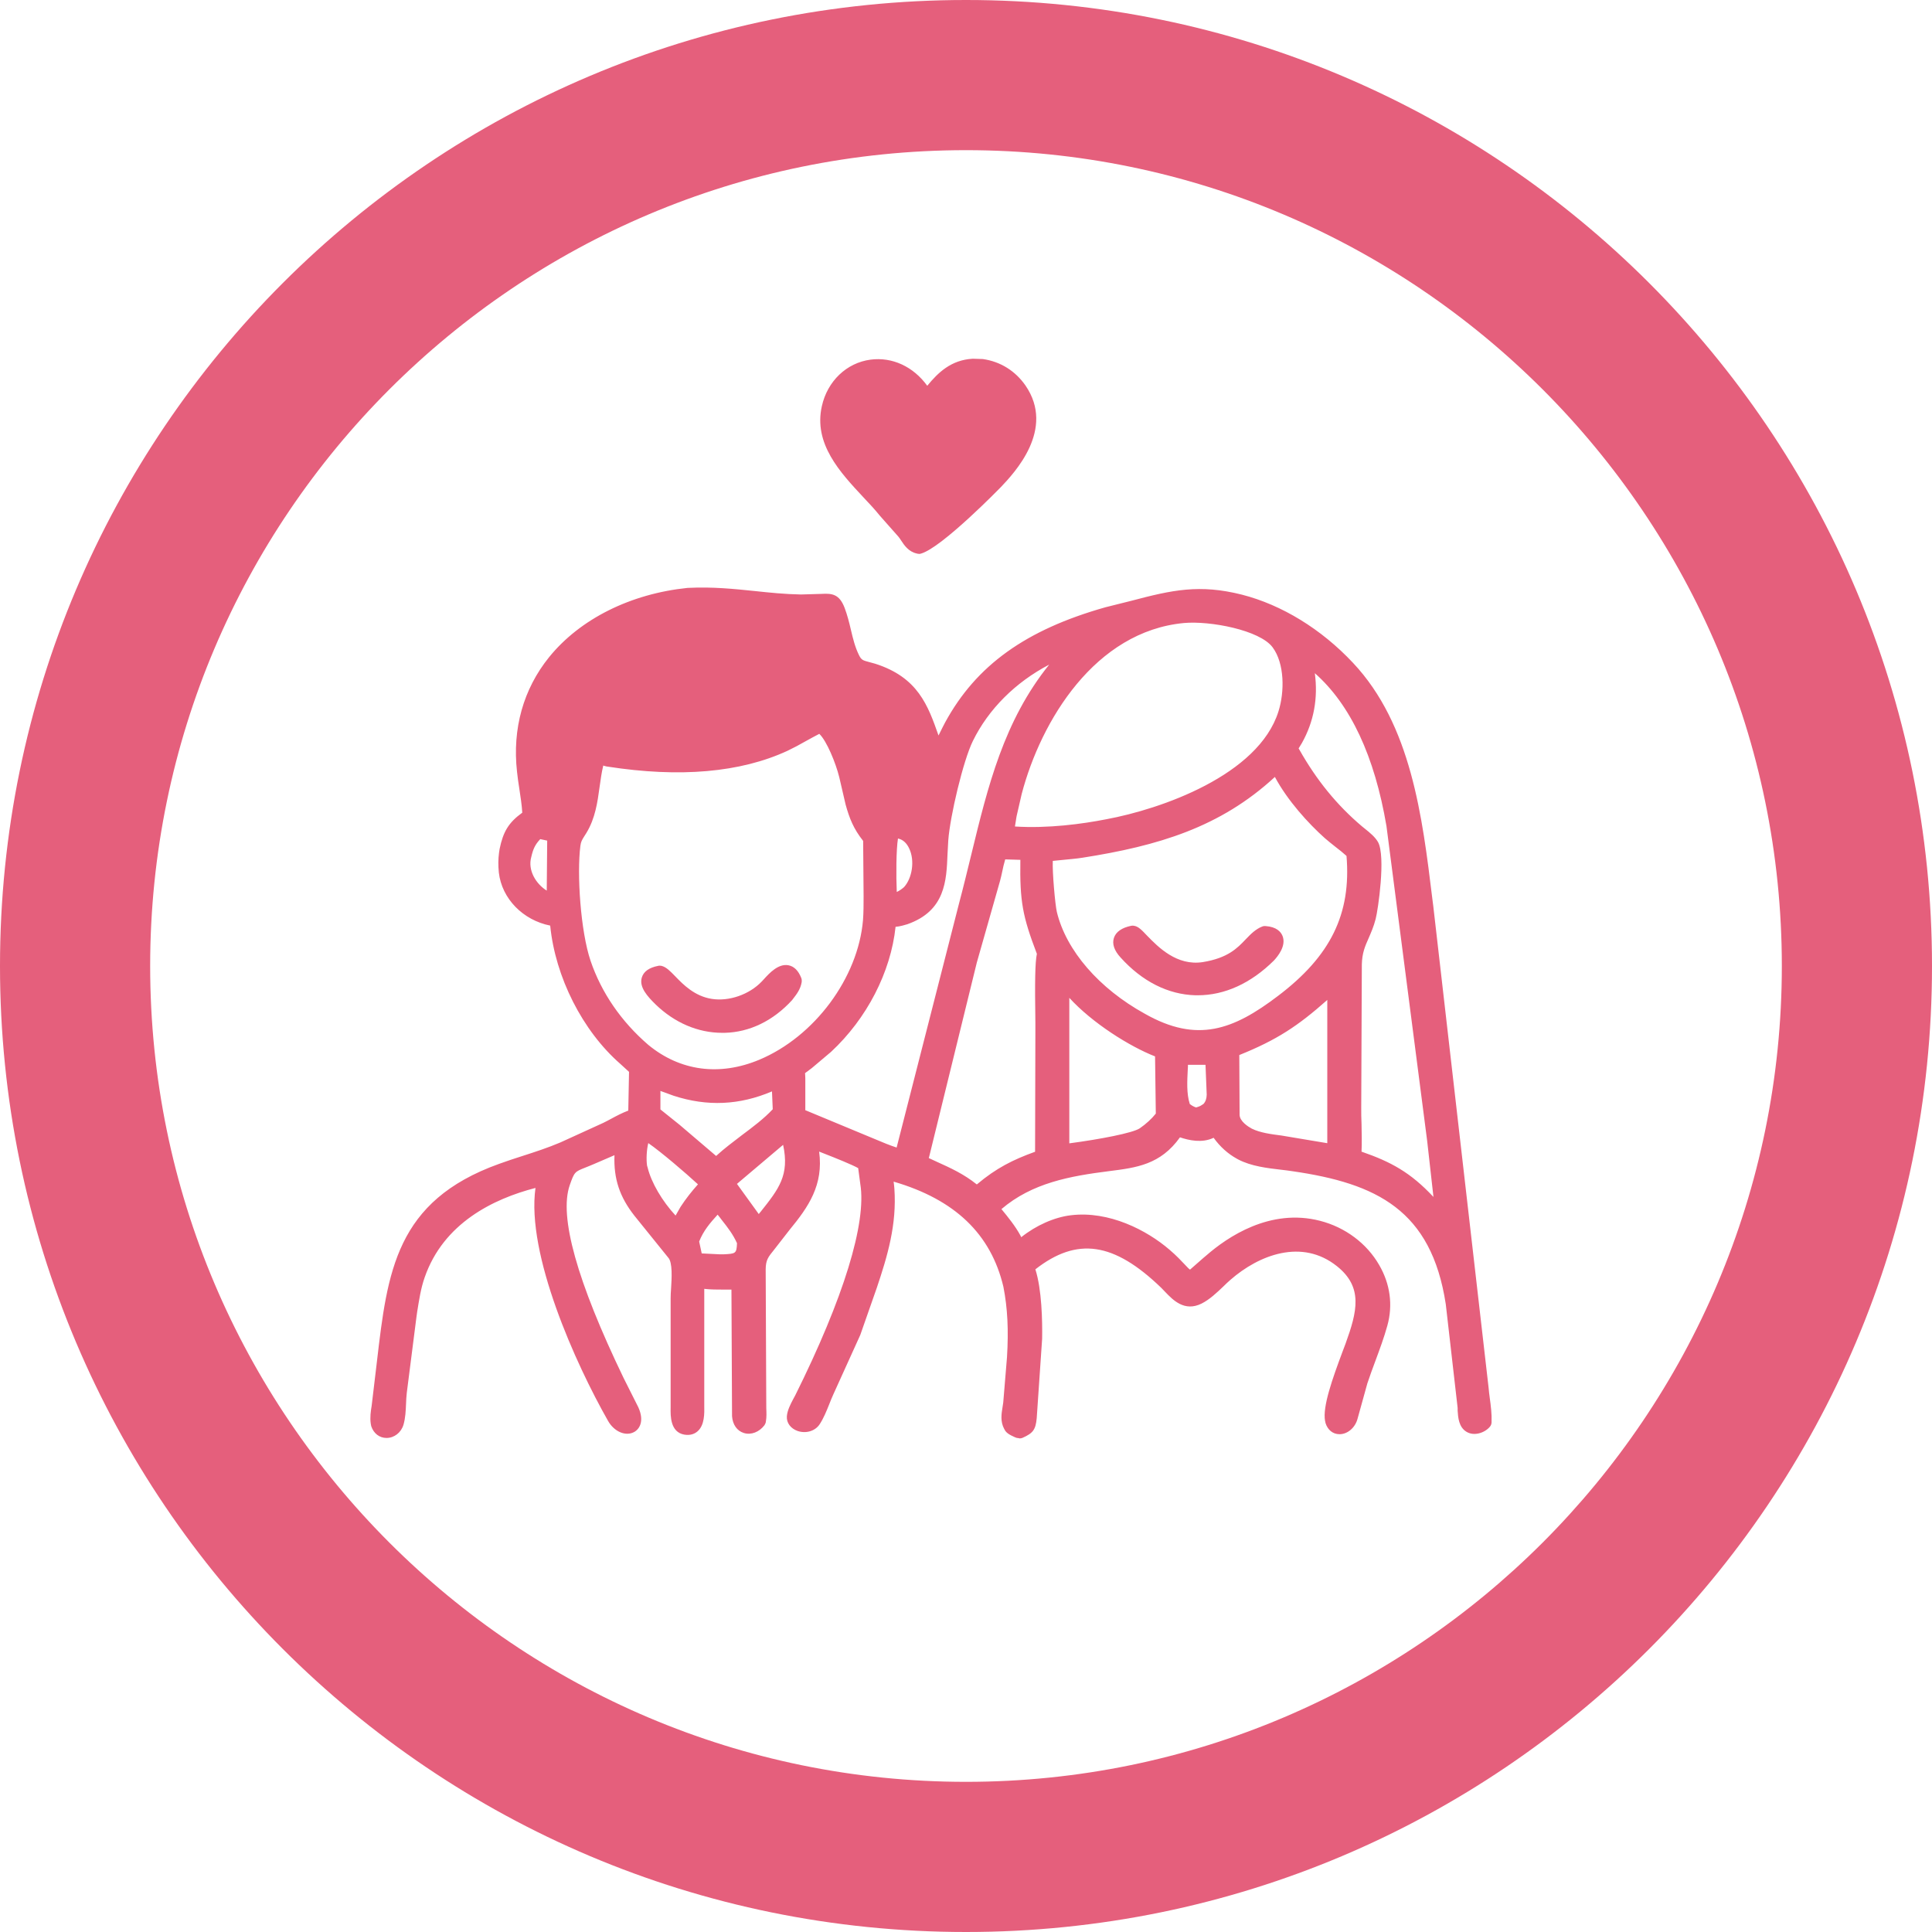
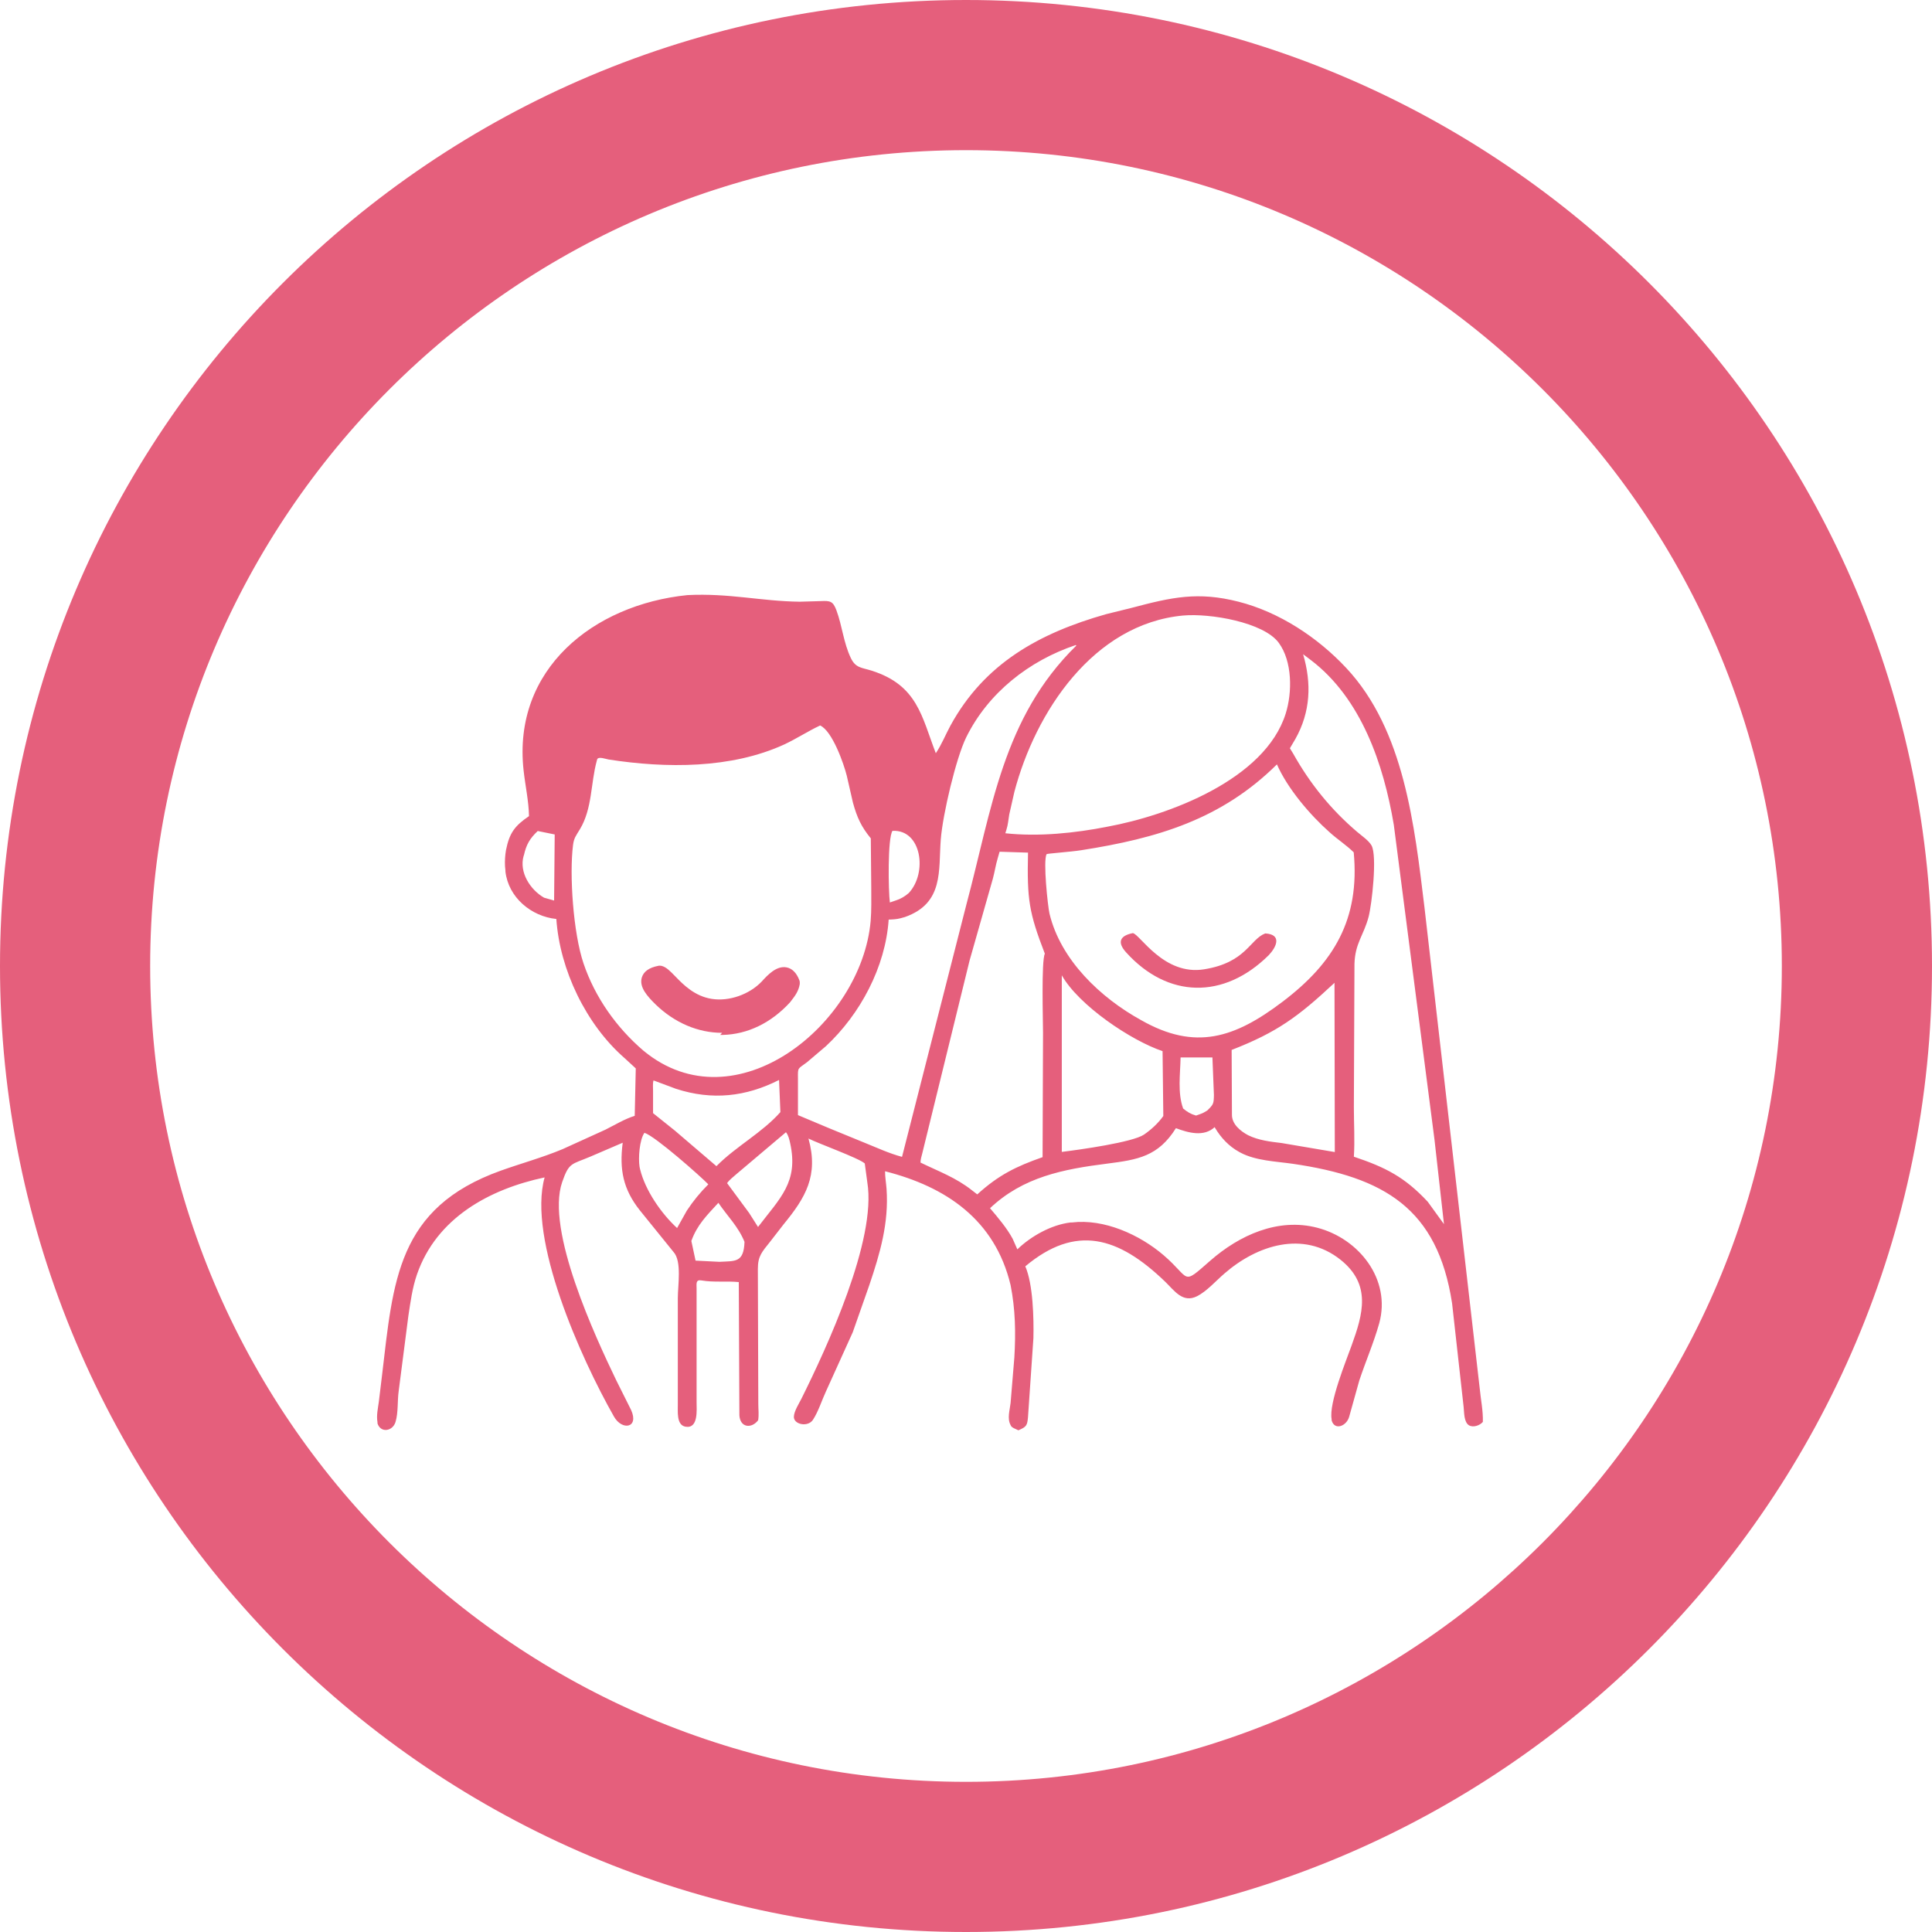
<svg xmlns="http://www.w3.org/2000/svg" viewBox="0 0 128.66 128.66" id="VECTORISé">
  <g data-sanitized-data-name="OBJECTS - copie" data-name="OBJECTS - copie" id="OBJECTS_-_copie">
    <path style="fill: #e55f7c; stroke-width: 0px;" d="M64.33,10c29.96,0,54.33,24.37,54.33,54.33s-24.37,54.33-54.33,54.33S10,94.29,10,64.33,34.37,10,64.33,10M64.33,0C28.8,0,0,28.8,0,64.33s28.8,64.33,64.33,64.33,64.33-28.8,64.33-64.33S99.86,0,64.33,0h0Z" />
  </g>
  <g data-sanitized-data-name="katman 1 - copie" data-name="katman 1 - copie" id="katman_1_-_copie">
    <g>
      <g>
        <g>
-           <path style="fill: #e55f7c; stroke-width: 0px;" d="M64.79,24.38l.63.02c1,.15,1.87.71,2.45,1.55,1.55,2.24-.02,4.49-1.59,6.14-.76.8-4.03,4-5.1,4.29l-.07-.02c-.43-.09-.65-.62-.9-.93l-1.24-1.41c-1.56-1.93-4.39-4.02-3.76-6.86.71-3.21,4.78-3.85,6.49-.6.82-1.08,1.61-2.09,3.09-2.17h0ZM58.3,25.23" />
-           <path style="fill: #e55f7c; stroke-width: 0px;" d="M61.18,36.88s-.09,0-.13-.02c-.55-.12-.84-.56-1.05-.88-.06-.09-.11-.17-.17-.24l-1.23-1.39c-.33-.41-.71-.82-1.1-1.23-1.56-1.67-3.33-3.57-2.77-6.07.37-1.67,1.65-2.89,3.24-3.1,1.45-.19,2.85.46,3.78,1.74.72-.88,1.59-1.72,3.02-1.8.02,0,.03,0,.05,0l.63.02c1.19.17,2.17.8,2.84,1.76,2.01,2.92-.74,5.82-1.64,6.77-.04.04-3.94,4.05-5.33,4.43-.04.01-.09.02-.13.02ZM58.46,24.91c-.12,0-.24,0-.37.02-1.2.16-2.12,1.05-2.4,2.33-.44,1.99,1.07,3.61,2.53,5.17.4.43.8.85,1.13,1.27l1.23,1.39c.09.11.16.22.24.34.1.15.24.36.34.42.93-.41,3.57-2.87,4.75-4.11,2.14-2.25,2.61-3.95,1.54-5.51-.51-.73-1.25-1.21-2.11-1.34l-.55-.02c-1.26.08-1.96,1-2.7,1.98-.1.14-.27.21-.44.2-.17-.01-.32-.11-.4-.26-.62-1.18-1.67-1.88-2.79-1.88Z" />
-         </g>
+           </g>
        <g>
          <path style="fill: #e55f7c; stroke-width: 0px;" d="M45.78,39.63c2.79-.14,4.9.41,7.48.44l1.39-.04c.64-.03.82,0,1.05.61.39,1.05.47,2.15.96,3.18.32.67.71.63,1.38.84,3.07.97,3.34,3.07,4.28,5.5.39-.58.64-1.22.97-1.83,2.27-4.16,5.93-6.17,10.37-7.43l1.7-.42c2.68-.71,4.41-1.1,7.12-.41,2.71.69,5.26,2.37,7.16,4.4,3.89,4.14,4.56,10.55,5.22,15.94l3.68,32.04c.07.75.23,1.48.21,2.24-.2.24-.64.39-.92.23-.35-.21-.32-.87-.36-1.22l-.77-6.91c-.97-6.32-4.52-8.4-10.62-9.29-1.12-.16-2.45-.2-3.47-.74l-.09-.05c-.68-.37-1.22-.95-1.61-1.61l-.02-.04c-.72.67-1.75.38-2.58.07-1.18,1.88-2.53,2.1-4.57,2.36-2.94.37-5.61.89-7.81,2.97.52.61,1.13,1.33,1.51,2.04l.31.7c.91-.88,2.27-1.64,3.54-1.79h.09c2.15-.26,4.51.81,6.11,2.18,1.84,1.58,1.17,2.06,3.1.37,1.94-1.7,4.51-2.88,7.13-2.2,2.78.72,4.93,3.44,4.13,6.36-.36,1.29-.91,2.55-1.33,3.82l-.67,2.4c-.17.63-.97.95-1.17.25v-.08c-.2-1.05.97-3.9,1.33-4.91.76-2.1,1.33-4.06-.74-5.71-2.48-1.97-5.56-.97-7.73.92-.56.48-1.17,1.18-1.82,1.51-.96.48-1.51-.37-2.12-.96-3.13-3.02-5.96-3.84-9.32-1.03.52,1.2.57,3.48.54,4.78l-.36,5.26c-.05.56-.1.65-.64.88l-.13-.06c-.11-.05-.27-.11-.35-.21l-.04-.08c-.24-.44-.05-1,0-1.47l.25-3.02c.1-1.66.07-3.21-.25-4.83-1.04-4.35-4.3-6.55-8.36-7.58,0,.38.07.78.1,1.17.16,2.27-.43,4.29-1.15,6.42l-1.1,3.13-1.78,3.93c-.28.6-.51,1.35-.87,1.9-.34.52-1.31.31-1.27-.22.02-.37.34-.86.5-1.18,1.68-3.38,5.02-10.57,4.39-14.41l-.17-1.26c-.38-.35-3.1-1.33-3.75-1.66.69,2.47-.2,3.94-1.66,5.72l-.9,1.16c-.53.67-.81.94-.81,1.8l.03,9c0,.38.05.7-.01,1.08-.43.57-1.2.51-1.25-.33l-.04-8.87c-.81-.08-1.69.03-2.48-.11-.4-.07-.33.22-.33.54v7.56c0,.52.13,1.79-.74,1.64-.62-.11-.5-1.04-.51-1.51v-7.07c0-.81.28-2.45-.29-3.06l-2.24-2.77c-1.11-1.4-1.37-2.71-1.14-4.5l-2.14.92c-1.27.54-1.43.37-1.89,1.7-1.11,3.2,2.22,10.33,3.6,13.2l.99,1.98c.54,1.2-.6,1.39-1.14.44-2.24-3.94-5.76-11.84-4.62-15.93-3.68.78-7.2,2.7-8.5,6.46-.31.9-.43,1.82-.57,2.74l-.65,5.04c-.09.65-.02,1.43-.21,2.05-.19.62-.99.75-1.2.09v-.08c-.08-.45.03-.91.09-1.36l.21-1.74c.75-6.3.99-11.17,7.91-13.65,1.37-.49,2.77-.87,4.11-1.43l2.86-1.3c.62-.31,1.29-.72,1.95-.92l.07-3.16-.74-.68c-2.58-2.25-4.32-5.9-4.55-9.27-1.67-.17-3.19-1.43-3.39-3.16v-.07c-.05-.36-.04-.74,0-1.1l.04-.27c.23-1.14.59-1.61,1.53-2.25-.02-1.01-.25-2.04-.36-3.04-.75-6.75,4.66-11.05,10.92-11.68h0ZM54.6,48.32c-.81.38-1.55.87-2.36,1.25-3.54,1.63-7.89,1.6-11.7,1.01-.2-.03-.67-.22-.77-.02l-.03.11c-.41,1.5-.29,3.17-1.12,4.55-.25.42-.4.57-.46,1.06-.25,1.95.01,5.85.7,7.88.76,2.25,2.19,4.27,3.99,5.81,6.12,5.06,14.53-1.77,15.13-8.64.06-.72.04-1.47.04-2.19l-.03-3.31c-.64-.78-.92-1.4-1.19-2.38l-.41-1.79c-.19-.77-.96-2.99-1.78-3.35h0ZM85.04,50.9c-3.7,3.67-7.98,4.93-13.04,5.72-.69.11-2.27.22-2.3.26-.25.41.08,3.49.19,3.96.74,3.09,3.4,5.61,6.11,7.1,3.59,2.04,6.21,1.2,9.41-1.23,3.41-2.58,5.16-5.49,4.74-9.95-.5-.49-1.08-.86-1.6-1.33-1.32-1.17-2.81-2.92-3.52-4.54h0ZM78.79,40.99c-5.98.56-9.84,6.42-11.24,11.75l-.34,1.5c-.06.34-.08.69-.19,1.02l-.07.23c2.21.24,4.65-.01,6.81-.44,4.02-.74,10.48-3.12,11.86-7.53.45-1.43.44-3.48-.46-4.71-1.01-1.38-4.6-1.98-6.36-1.82h0ZM71.63,42.96c-3.1,1.04-5.83,3.18-7.29,6.15-.67,1.37-1.56,5.11-1.69,6.8-.16,2.05.22,4.24-2.39,5.16l-.29.08c-.26.07-.52.08-.79.09-.21,3.15-1.89,6.3-4.18,8.43l-1.26,1.07c-.62.47-.61.31-.6,1.08v2.44s2.07.87,2.07.87l2.39.98c.82.33,1.61.7,2.47.93l4.28-16.78c1.71-6.39,2.42-12.46,7.33-17.27l-.05-.04ZM86.78,43.57c.57,1.94.5,3.84-.52,5.65l-.36.61.22.36c1.12,2,2.52,3.73,4.26,5.21.29.25.77.57.96.91.38.7.02,3.91-.2,4.75-.33,1.24-.9,1.75-.94,3.13l-.04,9.55c0,1.08.07,2.21,0,3.29,2.12.71,3.39,1.36,4.92,3l1.08,1.49-.63-5.62-2.71-20.97c-.68-4.03-2.16-8.41-5.52-10.97l-.53-.4ZM66.57,56.71l-.13.45c-.13.43-.2.91-.32,1.35l-1.55,5.45-3.15,12.84c-.05.2-.12.41-.12.62,1.21.59,2.36,1,3.43,1.85l.35.27c1.42-1.29,2.58-1.86,4.35-2.48l.03-8.29c0-.74-.12-4.79.12-5.26-1.06-2.75-1.19-3.61-1.12-6.73l-1.89-.06ZM88.87,65.45c-2.42,2.26-3.82,3.29-6.85,4.47l.02,4.31c-.01.63.57,1.1,1.08,1.37.69.34,1.48.43,2.23.52l3.54.6-.02-11.27ZM70.71,64.95v11.76c1.22-.15,4.71-.64,5.47-1.15.48-.33.95-.76,1.29-1.24l-.05-4.32c-2.11-.71-5.58-3.05-6.71-5.05h0ZM51.88,71.92c-2.21,1.12-4.45,1.37-6.86.59l-1.5-.56c-.06.21-.03.48-.03.71v1.47s1.45,1.16,1.45,1.16l2.77,2.37c1.3-1.32,3.04-2.22,4.26-3.6l-.09-2.14ZM42.92,75.43c-.34.48-.42,1.69-.33,2.27l.04.18c.34,1.38,1.39,2.92,2.46,3.9l.65-1.16c.43-.65.88-1.2,1.43-1.75-.5-.52-3.54-3.21-4.25-3.43h0ZM52.34,75.4l-3.3,2.79c-.21.19-.46.37-.62.6l1.47,1.99.59.93c1.47-1.93,2.71-2.99,2.14-5.58-.05-.23-.12-.54-.28-.73h0ZM47.84,80.1c-.77.84-1.41,1.46-1.8,2.54l.28,1.31,1.59.08c1.06-.06,1.62.07,1.67-1.33-.42-1.03-1.14-1.71-1.74-2.6h0ZM78.62,70.42c-.02,1.09-.21,2.36.17,3.4.28.23.5.37.86.47l.28-.1c.18-.06.31-.14.47-.24.41-.4.43-.45.44-1.03l-.1-2.5h-2.13ZM35.81,55.34c-.53.5-.76.9-.92,1.61l-.02.05c-.31,1.09.44,2.25,1.36,2.78l.67.19.04-4.4-1.13-.23ZM59.44,55.32c-.34.47-.28,4.03-.18,4.78l.38-.13c.33-.1.63-.28.88-.5,1.26-1.35.85-4.24-1.08-4.14h0ZM59.44,55.32" />
-           <path style="fill: #e55f7c; stroke-width: 0px;" d="M67.82,95.77c-.07,0-.15-.02-.21-.05l-.13-.06c-.19-.09-.39-.18-.53-.37-.01-.02-.07-.12-.08-.14-.26-.48-.18-1-.11-1.42.02-.11.04-.23.05-.33l.25-3.02c.11-1.81.04-3.26-.24-4.69-.83-3.51-3.23-5.81-7.31-7,0,0,0,0,0,0,.02.15.04.31.05.46.17,2.4-.46,4.5-1.17,6.61l-1.1,3.14-1.8,3.97c-.1.21-.18.43-.27.65-.18.45-.37.92-.63,1.32-.3.46-.9.64-1.46.46-.47-.16-.76-.54-.73-.98.03-.4.25-.82.43-1.16l.12-.22c3.23-6.49,4.77-11.5,4.34-14.1l-.14-1.05c-.41-.23-1.53-.68-2.17-.93-.15-.06-.29-.12-.43-.17.3,2.22-.71,3.68-1.96,5.2l-1.02,1.31c-.43.53-.57.71-.58,1.33l.04,9.24c.01.29.03.58-.03.92-.01.08-.05.15-.09.22-.35.46-.89.67-1.37.52-.46-.14-.75-.56-.79-1.12l-.04-8.43c-.18,0-.36,0-.54,0-.42,0-.85,0-1.27-.05v7.76c.01.52.03,1.32-.45,1.73-.16.14-.44.29-.87.22-.95-.16-.93-1.26-.92-1.79v-.2s0-7.08,0-7.08c0-.19.01-.42.03-.67.04-.65.11-1.73-.19-2.05l-2.26-2.8c-.97-1.24-1.38-2.44-1.32-4.02l-1.37.59c-.22.09-.4.17-.56.23-.71.28-.74.29-1.05,1.18-.72,2.08.48,6.39,3.58,12.82l.99,1.97c.41.91.09,1.46-.31,1.66-.56.28-1.31-.05-1.71-.76-2.16-3.8-5.45-11.09-4.83-15.51-2.82.73-6.13,2.35-7.38,5.96-.26.74-.37,1.5-.5,2.3l-.05.36-.64,5.02c-.03.24-.04.49-.05.74-.02.46-.04.94-.17,1.39-.16.53-.62.88-1.13.88h0c-.47,0-.86-.3-1.02-.79,0-.03-.03-.14-.03-.16-.06-.42,0-.83.06-1.19l.35-2.94c.7-5.98,1.25-10.7,8.13-13.17.52-.19,1.04-.36,1.57-.53.84-.27,1.7-.55,2.52-.9l2.85-1.3c.16-.08.34-.17.52-.27.37-.2.75-.4,1.15-.55l.05-2.58-.58-.53c-2.52-2.2-4.33-5.78-4.67-9.21-1.81-.36-3.22-1.79-3.42-3.53-.05-.49-.04-.91.01-1.3l.04-.27c.24-1.16.6-1.76,1.51-2.42-.03-.53-.12-1.08-.2-1.62-.06-.37-.11-.74-.15-1.11-.32-2.86.42-5.5,2.14-7.63,2.06-2.54,5.42-4.22,9.23-4.61,0,0,.02,0,.03,0,1.64-.08,3.06.07,4.43.21,1.03.11,2,.21,3.08.23l1.37-.04c.7-.04,1.19.01,1.54.94.18.48.3.96.41,1.43.14.6.28,1.17.54,1.7.16.33.26.36.68.47.12.03.25.07.4.11,2.86.91,3.52,2.79,4.22,4.78h0c.03-.06.06-.12.09-.18.11-.23.23-.46.35-.69,2.07-3.8,5.37-6.17,10.68-7.67l1.72-.43c2.72-.72,4.54-1.12,7.36-.41,2.66.68,5.29,2.29,7.4,4.54,3.88,4.12,4.62,10.26,5.28,15.67l.07.55,3.68,32.04c.02.24.05.47.08.7.07.52.14,1.05.12,1.61,0,.11-.04.22-.11.3-.34.41-1.05.65-1.56.34-.52-.31-.56-.97-.59-1.4v-.19s-.79-6.91-.79-6.91c-.96-6.27-4.61-8.04-10.19-8.85-.25-.04-.5-.07-.76-.1-.94-.11-2-.23-2.88-.69,0,0-.09-.05-.09-.05-.58-.32-1.11-.79-1.54-1.39-.77.37-1.65.17-2.24-.03-1.3,1.82-2.89,2.02-4.71,2.25-2.61.33-5.13.78-7.18,2.53.44.53.93,1.14,1.26,1.75l.06.12c.99-.79,2.21-1.33,3.3-1.46,2.54-.31,5.06.99,6.58,2.3.47.4.78.74,1.01.98.14.15.29.31.35.34.05-.04.44-.39.89-.78l.19-.16c1.41-1.23,4.25-3.17,7.58-2.31,1.67.43,3.11,1.5,3.94,2.95.73,1.26.92,2.66.54,4.03-.22.8-.52,1.6-.8,2.36-.18.49-.37.99-.53,1.48l-.66,2.38c-.16.58-.66,1.01-1.19,1.01h-.01c-.44,0-.79-.29-.93-.75,0-.02-.02-.12-.03-.14-.17-.95.49-2.8,1.17-4.62l.2-.53c.77-2.13,1.18-3.75-.58-5.15-2.33-1.86-5.19-.75-7.09.91-.15.13-.31.28-.46.43-.43.41-.92.88-1.46,1.15-1.14.57-1.91-.24-2.42-.77-.09-.1-.18-.19-.27-.28-3.15-3.04-5.6-3.4-8.38-1.23.43,1.35.47,3.44.45,4.63l-.36,5.28c-.07.76-.24,1-.94,1.31-.06.03-.13.04-.2.04ZM45.82,40.13c-3.54.36-6.66,1.91-8.54,4.24-1.54,1.91-2.21,4.29-1.92,6.89.04.35.09.71.15,1.07.1.66.2,1.34.22,2.01,0,.17-.08.33-.22.43-.86.58-1.12.96-1.32,1.93l-.04.25c-.04.3-.05.64-.01.97.17,1.48,1.41,2.62,2.95,2.78.24.03.43.22.45.46.22,3.3,1.94,6.81,4.38,8.93l.75.69c.11.1.17.24.16.38l-.07,3.16c0,.22-.15.41-.36.47-.42.13-.88.37-1.31.6-.19.1-.38.2-.56.29l-2.87,1.31c-.87.37-1.76.65-2.62.93-.51.17-1.03.33-1.54.52-6.3,2.26-6.79,6.49-7.47,12.34l-.36,2.97c-.05.32-.1.62-.05.89.01.07.03.1.06.1h0s.14-.05.18-.18c.1-.32.11-.73.13-1.13.01-.29.02-.57.06-.84l.7-5.4c.12-.81.25-1.65.54-2.48,1.18-3.42,4.33-5.83,8.86-6.79.17-.03.35.02.47.15.12.13.16.31.12.48-1.11,3.98,2.51,11.91,4.58,15.55.13.23.28.32.36.34-.02-.04-.03-.15-.11-.33l-.98-1.96c-3.26-6.77-4.45-11.21-3.62-13.59.44-1.26.74-1.43,1.63-1.78.15-.06.33-.13.53-.22l2.14-.92c.17-.07.36-.05.5.06.14.11.22.29.2.46-.22,1.74.07,2.9,1.03,4.12l2.24,2.77c.56.61.49,1.81.43,2.77-.01.23-.03.44-.03.61v7.07s0,.23,0,.23c0,.19-.01.69.09.79.18-.11.17-.73.16-.94v-.21s0-7.67,0-7.67c0-.22-.02-.55.24-.77.17-.15.4-.2.68-.15.42.08.88.08,1.35.08.38,0,.73,0,1.09.03.26.02.45.24.45.5l.04,8.87c0,.13.06.19.08.2.03,0,.11,0,.2-.09.02-.19,0-.37,0-.58v-.27s-.04-9.02-.04-9.02c0-.97.32-1.36.79-1.95l1.02-1.31c1.54-1.88,2.17-3.14,1.58-5.27-.05-.19.01-.39.16-.52.15-.12.37-.15.54-.06.23.11.72.31,1.27.53,1.62.65,2.34.96,2.6,1.21.08.08.14.18.16.3l.17,1.26c.59,3.6-2.09,9.98-4.44,14.7l-.13.25c-.12.22-.3.56-.32.74,0-.03.07,0,.16,0,.01,0,.02,0,.04,0,.04,0,.12-.02.15-.07.21-.31.37-.74.54-1.14.1-.24.19-.48.29-.7l1.78-3.92,1.09-3.09c.68-2.01,1.27-4,1.12-6.22,0-.13-.03-.27-.04-.41-.03-.27-.06-.54-.06-.8,0-.15.08-.29.2-.39.12-.09.28-.12.43-.09,4.82,1.21,7.75,3.89,8.72,7.94.3,1.54.38,3.07.26,4.98l-.25,3.03c-.01.13-.03.27-.05.41-.05.31-.09.6,0,.78,0,0,.05.03.08.04.06-.03.09-.05.1-.06.02-.04.04-.24.04-.31l.36-5.25c.02-.96,0-3.37-.5-4.55-.09-.2-.03-.44.14-.58,3.29-2.75,6.37-2.43,9.99,1.05.1.1.2.2.3.31.59.62.83.77,1.25.57.4-.2.82-.6,1.22-.98.17-.16.34-.32.5-.46,2.2-1.92,5.56-3.18,8.37-.94,2.46,1.95,1.56,4.45.9,6.27l-.2.54c-.38,1-1.26,3.34-1.12,4.11.02.06.16-.04.21-.21l.67-2.41c.17-.53.36-1.04.55-1.54.28-.75.57-1.52.78-2.28.3-1.11.15-2.24-.44-3.26-.69-1.19-1.93-2.12-3.33-2.48-2.88-.74-5.42,1-6.67,2.09l-.19.16c-1.25,1.1-1.63,1.44-2.63.37-.22-.24-.5-.54-.93-.9-1.37-1.17-3.59-2.33-5.72-2.08-1.16.14-2.44.79-3.34,1.66-.12.11-.28.16-.44.13-.16-.03-.29-.14-.36-.29l-.31-.7c-.35-.63-.93-1.32-1.44-1.92-.17-.2-.15-.5.04-.69,2.33-2.22,5.16-2.74,8.09-3.11,2.05-.26,3.17-.47,4.21-2.13.13-.2.38-.28.6-.2.74.28,1.56.5,2.06.03.11-.1.25-.15.41-.13.15.02.28.11.36.23.41.68.9,1.18,1.45,1.47.79.42,1.72.53,2.61.63.27.03.53.06.79.1,5.86.86,9.98,2.84,11.04,9.71l.78,6.93c0,.07.01.15.02.24.01.16.03.53.11.61.03,0,.09-.02.16-.05,0-.4-.06-.8-.12-1.22-.03-.24-.06-.48-.09-.73l-3.75-32.58c-.64-5.26-1.37-11.22-5.02-15.1-1.96-2.08-4.48-3.63-6.92-4.25-2.59-.66-4.21-.29-6.87.41l-1.71.43c-5.02,1.42-8.12,3.63-10.06,7.18-.12.21-.22.43-.33.65-.2.4-.4.82-.67,1.22-.1.16-.28.24-.47.22-.19-.02-.34-.14-.41-.32-.14-.36-.26-.71-.38-1.05-.69-1.97-1.2-3.4-3.58-4.16-.13-.04-.24-.07-.35-.1-.48-.13-.97-.25-1.33-1-.3-.63-.46-1.28-.61-1.9-.11-.46-.21-.89-.37-1.31-.09-.24-.14-.28-.14-.29-.05-.02-.32,0-.42,0l-1.4.04c-1.14-.02-2.18-.13-3.19-.23-1.33-.14-2.71-.29-4.27-.21ZM47.93,84.53l-1.64-.08c-.23-.01-.42-.17-.47-.4l-.28-1.31c-.02-.09-.01-.19.02-.27.39-1.07.99-1.72,1.69-2.48l.21-.23c.1-.11.25-.17.41-.16.15.01.29.09.38.22.19.29.4.55.6.81.43.55.88,1.13,1.19,1.87.03.07.04.14.04.21-.07,1.73-.98,1.76-1.86,1.8h-.29ZM46.72,83.47l1.21.06h.26c.81-.04.86-.05.89-.74-.26-.58-.62-1.05-1.01-1.54-.09-.12-.18-.24-.28-.36-.52.57-.95,1.08-1.23,1.79l.17.79ZM45.09,82.28c-.12,0-.25-.05-.34-.13-1.24-1.15-2.27-2.77-2.6-4.15l-.04-.19c-.09-.62-.06-2.02.41-2.67.12-.18.35-.25.56-.19.89.28,4.09,3.18,4.46,3.56.19.2.18.51,0,.7-.53.53-.96,1.06-1.37,1.68l-.63,1.13c-.07.13-.21.23-.36.25-.03,0-.05,0-.08,0ZM43.17,76.13c-.11.45-.14,1.08-.08,1.49l.04.14c.25,1.01.97,2.23,1.86,3.19l.33-.58c.36-.55.74-1.03,1.16-1.5-.8-.74-2.47-2.17-3.3-2.74ZM50.48,82.21h-.02c-.16,0-.31-.09-.4-.23l-.59-.93-1.45-1.96c-.13-.17-.13-.41,0-.58.17-.24.38-.42.56-.57l3.45-2.91c.21-.17.51-.15.69.05.25.28.34.67.4.95.54,2.48-.44,3.72-1.68,5.28-.18.22-.36.46-.55.71-.09.12-.24.2-.4.2ZM49.07,78.83l1.46,2.02c.04-.05.08-.11.13-.16,1.2-1.51,1.93-2.43,1.49-4.45,0,0,0,0,0,0l-2.92,2.47c-.05.04-.1.09-.15.13ZM96.17,82.04c-.16,0-.31-.07-.4-.21l-1.08-1.49c-1.45-1.54-2.67-2.14-4.68-2.82-.21-.07-.35-.28-.34-.5.04-.7.03-1.43.01-2.15,0-.37-.02-.75-.02-1.11l.04-9.56c.02-.97.29-1.56.54-2.14.15-.33.3-.68.41-1.11.26-1,.5-3.92.25-4.38-.1-.18-.38-.4-.6-.58-.09-.07-.17-.13-.24-.2-1.76-1.5-3.2-3.25-4.37-5.35l-.21-.35c-.1-.16-.1-.36,0-.52l.36-.61c.88-1.59,1.04-3.31.46-5.26-.06-.21.02-.43.19-.55.18-.12.41-.12.59.01l.53.4c2.9,2.21,4.82,6.01,5.71,11.29l2.71,20.99.63,5.63c.03.23-.1.44-.32.52-.06.02-.12.03-.18.03ZM90.69,76.7c1.93.67,3.24,1.37,4.77,3.01h0s-.42-3.74-.42-3.74l-2.71-20.96c-.79-4.65-2.39-8.08-4.77-10.18.22,1.66-.06,3.22-.86,4.65l-.22.36.06.1c1.13,2,2.48,3.67,4.16,5.09l.21.17c.31.25.66.53.86.88.52.95,0,4.52-.16,5.12-.13.51-.31.91-.46,1.26-.25.56-.44,1-.46,1.76l-.04,9.54c0,.36,0,.72.02,1.09.01.61.03,1.24,0,1.85ZM65.08,80.03c-.11,0-.22-.04-.31-.11l-.35-.27c-.77-.61-1.59-.98-2.47-1.38-.29-.13-.58-.26-.88-.41-.17-.08-.28-.25-.28-.44,0-.23.05-.44.1-.62l.03-.12,3.15-12.83,1.55-5.47c.05-.18.09-.38.13-.58.06-.26.11-.53.19-.78l.13-.44c.06-.22.29-.34.5-.36l1.89.06c.27,0,.49.24.48.51-.07,3.08.06,3.88,1.09,6.54.05.13.04.28-.02.41-.14.41-.09,3.37-.07,4.34,0,.31,0,.55,0,.69l-.03,8.3c0,.21-.13.4-.34.47-1.68.58-2.78,1.11-4.18,2.38-.09.09-.21.13-.34.13ZM61.85,77.12c.18.08.35.16.52.24.93.42,1.81.82,2.67,1.51h.02c1.28-1.08,2.4-1.64,3.87-2.17l.02-7.94c0-.13,0-.37,0-.67-.04-2.74-.02-4,.1-4.57-.96-2.52-1.14-3.49-1.1-6.26l-1.01-.03-.02.08c-.07.23-.12.46-.17.7-.05.22-.09.43-.15.64l-1.55,5.45-3.18,12.96-.02.06ZM47.72,78.16c-.12,0-.23-.04-.33-.12l-2.77-2.37-1.44-1.15c-.12-.09-.19-.24-.19-.39v-1.64c-.01-.21-.02-.45.04-.68.04-.14.13-.25.25-.31.13-.06.27-.07.4-.02l1.5.56c2.19.71,4.31.53,6.46-.57.15-.08.33-.07.48.01.15.09.24.24.25.41l.09,2.14c0,.13-.04.25-.12.35-.69.78-1.53,1.41-2.34,2.02-.7.52-1.36,1.02-1.93,1.6-.1.1-.23.15-.36.15ZM43.99,73.89l1.26,1.01,2.44,2.08c.54-.5,1.14-.94,1.71-1.38.75-.56,1.47-1.1,2.06-1.73l-.05-1.19c-2.16.92-4.31,1.02-6.55.29l-.88-.32v1.23ZM60.07,77.55s-.08,0-.13-.02c-.71-.19-1.37-.46-2.01-.73l-4.98-2.07c-.18-.08-.3-.26-.3-.46v-2.44c-.01-.76.03-.93.54-1.3l.25-.18,1.24-1.06c2.31-2.15,3.81-5.17,4-8.08.02-.25.22-.45.47-.47.28-.02.49-.03.69-.08l.28-.08c1.86-.66,1.91-2.03,1.98-3.76.01-.32.02-.64.05-.95.13-1.7,1.03-5.54,1.74-6.98,1.44-2.94,4.21-5.28,7.58-6.41.15-.05.31-.03.44.06l.05.04c.12.08.2.22.22.37s-.04.3-.15.4c-3.97,3.89-5.14,8.7-6.38,13.8-.26,1.07-.52,2.15-.82,3.25l-4.28,16.77c-.03.13-.12.24-.23.31-.08.05-.17.07-.25.07ZM53.65,73.94l4.67,1.94c.47.2.93.39,1.39.54l4.16-16.27c.29-1.09.55-2.17.81-3.23,1.11-4.57,2.17-8.91,5.19-12.66-2.24,1.17-4.04,2.96-5.08,5.08-.65,1.32-1.52,5.01-1.64,6.62-.02.3-.03.61-.05.91-.07,1.77-.14,3.79-2.68,4.68l-.32.09c-.16.04-.31.07-.46.08-.32,3.02-1.91,6.11-4.3,8.33l-1.28,1.08c-.13.1-.22.16-.29.22-.07.05-.12.08-.16.12h0s.02.17.02.33v2.14ZM88.89,77.22s-.06,0-.08,0l-3.54-.6c-.83-.1-1.63-.2-2.37-.57-.89-.48-1.37-1.12-1.36-1.82l-.02-4.3c0-.21.13-.39.32-.47,2.93-1.14,4.3-2.14,6.69-4.37.14-.14.36-.17.54-.09.18.08.3.26.3.46l.02,11.27c0,.15-.06.29-.18.38-.09.08-.21.12-.32.12ZM82.53,70.26l.02,3.97c0,.44.57.8.81.93.57.28,1.29.37,1.98.46l3.05.51v-9.54c-1.95,1.73-3.35,2.66-5.86,3.67ZM70.71,77.21c-.12,0-.24-.04-.33-.13-.11-.1-.17-.23-.17-.37v-11.76c0-.23.16-.43.38-.48.22-.06.45.04.56.24,1.03,1.82,4.37,4.13,6.44,4.83.2.07.34.25.34.47l.05,4.32c0,.11-.03.21-.09.3-.35.49-.84.96-1.42,1.35-.99.66-5.22,1.18-5.7,1.23-.02,0-.04,0-.06,0ZM71.21,66.45v9.69c2.04-.27,4.23-.69,4.69-1,.42-.29.79-.63,1.07-.98l-.05-3.81c-1.69-.66-4.18-2.22-5.72-3.91ZM79.65,74.78s-.09,0-.13-.02c-.46-.13-.74-.31-1.05-.57-.07-.06-.12-.13-.15-.21-.34-.91-.28-1.94-.24-2.86.01-.25.03-.49.03-.72,0-.27.23-.49.5-.49h2.13s0,0,0,0c.27,0,.49.21.5.48l.1,2.5c0,.74-.09.92-.59,1.41-.24.17-.42.28-.66.36l-.28.1c-.05.02-.11.03-.16.03ZM79.22,73.51c.15.12.28.19.43.24l.13-.04c.13-.04.23-.1.36-.19q.21-.22.22-.62l-.08-1.99h-1.17c0,.09,0,.18-.01.27-.04.81-.09,1.64.13,2.33ZM47.56,72.23c-1.81,0-3.52-.63-5.02-1.87-1.94-1.66-3.37-3.75-4.15-6.03-.72-2.13-.98-6.1-.73-8.1.06-.51.22-.76.41-1.05l.12-.2c.48-.8.61-1.72.74-2.7.08-.57.16-1.15.32-1.72l.03-.11c.29-.61.94-.45,1.21-.37.05.01.09.02.12.03,3.18.49,7.73.72,11.41-.97.4-.18.78-.4,1.16-.61.39-.22.79-.44,1.2-.64.13-.06.28-.06.41,0,1.26.55,2.06,3.66,2.07,3.69l.41,1.79c.24.86.47,1.44,1.08,2.18.07.09.11.2.12.31l.04,3.85c0,.56,0,1.14-.04,1.7-.36,4.19-3.52,8.45-7.51,10.12-1.15.48-2.3.72-3.41.72ZM40.17,51c-.11.45-.17.91-.24,1.4-.14,1.03-.29,2.1-.88,3.07l-.14.22c-.16.26-.22.35-.26.64-.24,1.86.01,5.69.68,7.66.72,2.12,2.05,4.05,3.84,5.59,2.12,1.75,4.75,2.1,7.4.99,3.67-1.54,6.57-5.44,6.9-9.29.04-.52.04-1.08.04-1.61l-.03-3.67c-.64-.81-.91-1.49-1.17-2.43l-.42-1.81c-.23-.94-.84-2.43-1.33-2.89-.3.15-.59.32-.89.48-.4.23-.81.45-1.23.65-3.14,1.45-7.17,1.8-11.99,1.05-.06,0-.13-.03-.22-.05-.02,0-.05-.01-.08-.02ZM79.83,69.59c-1.26,0-2.59-.37-4.08-1.21-3.29-1.81-5.67-4.58-6.35-7.42-.04-.16-.54-3.66-.13-4.34.14-.24.16-.24,1.24-.34.48-.05,1.06-.1,1.41-.16,5.08-.79,9.2-2.04,12.77-5.58.12-.12.29-.16.44-.14.16.03.3.14.37.29.72,1.63,2.22,3.32,3.39,4.37.21.19.44.36.66.54.32.25.65.5.95.81.08.08.13.19.15.31.4,4.29-1.12,7.5-4.94,10.39-1.95,1.48-3.81,2.47-5.88,2.47ZM70.11,57.33c-.04.73.16,2.94.27,3.4.62,2.57,2.81,5.1,5.86,6.78,3.49,1.98,5.9,1.07,8.87-1.19,3.5-2.65,4.88-5.45,4.56-9.32-.23-.21-.47-.4-.73-.6-.24-.19-.48-.38-.71-.58-1.1-.98-2.49-2.51-3.33-4.08-3.64,3.36-7.78,4.59-12.82,5.38-.36.06-.96.11-1.46.16-.19.02-.37.04-.51.05ZM59.26,60.6c-.09,0-.18-.03-.26-.07-.13-.08-.21-.21-.23-.36-.03-.24-.27-4.4.27-5.14.09-.12.23-.2.38-.2.88-.04,1.64.42,2.04,1.27.55,1.18.31,2.77-.56,3.71-.35.32-.72.53-1.1.64l-.36.13c-.05.02-.11.03-.17.03ZM59.8,55.84c-.12.72-.13,2.5-.08,3.56.17-.08.33-.19.48-.32.55-.6.73-1.77.35-2.57-.17-.37-.42-.6-.75-.67ZM36.9,60.48s-.09,0-.14-.02l-.67-.19s-.08-.03-.11-.05c-1.06-.61-1.98-1.98-1.59-3.35.19-.84.47-1.33,1.07-1.89.12-.11.28-.16.44-.12l1.13.23c.23.05.4.26.4.49l-.04,4.4c0,.16-.08.3-.2.4-.09.07-.19.1-.3.1ZM35.97,55.89c-.33.35-.47.65-.59,1.18-.25.89.32,1.8,1.03,2.24l.03-3.33-.47-.1ZM68.75,56.08c-.61,0-1.23-.03-1.85-.09-.15-.02-.28-.1-.37-.22-.08-.13-.1-.28-.06-.43l.07-.23c.06-.19.09-.38.11-.58.02-.13.04-.25.06-.38l.35-1.52c1.38-5.23,5.25-11.53,11.68-12.14h0c1.75-.16,5.62.4,6.81,2.02,1.04,1.41,1,3.66.54,5.16-1.38,4.4-7.46,6.99-12.25,7.87-1.35.26-3.2.54-5.1.54ZM67.59,55.04c2.21.14,4.49-.17,6.07-.48,3.64-.67,10.15-2.93,11.48-7.19.41-1.3.41-3.18-.39-4.26-.85-1.15-4.17-1.78-5.91-1.62h0c-5.91.56-9.51,6.48-10.8,11.38l-.34,1.48c-.02.09-.03.2-.05.31-.02.12-.04.25-.06.37Z" />
        </g>
      </g>
      <g>
        <path style="fill: #e55f7c; stroke-width: 0px;" d="M75.44,62.14c.47.07,2.06,2.85,4.75,2.41,2.8-.45,3.04-2,4.07-2.39,1.12.07.76.89.23,1.45-3,2.97-6.74,2.87-9.5-.19-.64-.71-.36-1.12.45-1.28h0ZM75.44,62.14" />
-         <path style="fill: #e55f7c; stroke-width: 0px;" d="M79.78,66.28c-.05,0-.11,0-.17,0-1.82-.05-3.55-.92-4.99-2.52-.42-.46-.57-.9-.44-1.3.13-.4.52-.68,1.16-.81.06-.01.12-.01.17,0,.29.04.51.27.88.66.74.76,1.98,2.03,3.71,1.76,1.67-.27,2.3-.93,2.86-1.52.33-.34.64-.67,1.1-.85.07-.03.14-.04.21-.03.75.05,1.03.39,1.14.66.26.66-.32,1.36-.57,1.63-1.54,1.53-3.29,2.32-5.08,2.32ZM75.13,62.78s.06.12.23.31c1.26,1.39,2.74,2.15,4.28,2.19,1.55.07,3.12-.66,4.5-2.02.25-.26.34-.48.35-.56-.02,0-.07-.01-.15-.02-.21.11-.41.31-.64.56-.6.63-1.43,1.49-3.42,1.81-2.23.37-3.77-1.2-4.59-2.05-.11-.11-.24-.24-.32-.32-.13.04-.2.08-.23.1Z" />
      </g>
      <g>
        <path style="fill: #e55f7c; stroke-width: 0px;" d="M43.93,64.81c.54.13,1.43,1.9,3.4,2.2,1.33.21,2.83-.34,3.77-1.3.36-.37,1.32-1.67,1.8-.4-.06.4-.3.67-.55.97l-.04.05c-2.32,2.53-5.84,2.59-8.3.2-.62-.6-1.41-1.46-.08-1.72h0ZM43.93,64.81" />
-         <path style="fill: #e55f7c; stroke-width: 0px;" d="M48.09,68.78c-1.61,0-3.17-.67-4.43-1.89-.54-.53-1.11-1.15-.92-1.79.12-.4.48-.66,1.09-.78.07-.02.15-.01.22,0,.32.08.57.34.92.7.54.56,1.29,1.32,2.43,1.5,1.14.18,2.49-.28,3.33-1.16l.13-.14c.38-.42.97-1.06,1.64-.94.38.07.67.36.86.85.03.08.04.17.03.26-.08.5-.35.83-.58,1.13l-.06.08c-1.27,1.39-2.84,2.14-4.49,2.18-.05,0-.11,0-.17,0ZM43.68,65.42s.11.2.68.75c1.1,1.07,2.5,1.65,3.87,1.6,1.37-.04,2.69-.67,3.71-1.78l.08-.11c.17-.22.29-.37.34-.53-.04-.08-.07-.1-.07-.1-.08.02-.32.23-.69.63l-.16.17c-1.08,1.11-2.73,1.68-4.21,1.45-1.48-.23-2.39-1.17-2.99-1.79-.12-.13-.29-.29-.39-.38-.14.04-.18.08-.18.08h0Z" />
+         <path style="fill: #e55f7c; stroke-width: 0px;" d="M48.09,68.78c-1.61,0-3.17-.67-4.43-1.89-.54-.53-1.11-1.15-.92-1.79.12-.4.48-.66,1.09-.78.07-.02.15-.01.22,0,.32.08.57.34.92.7.54.56,1.29,1.32,2.43,1.5,1.14.18,2.49-.28,3.33-1.16c.38-.42.97-1.06,1.64-.94.38.07.67.36.86.85.03.08.04.17.03.26-.08.5-.35.83-.58,1.13l-.06.08c-1.27,1.39-2.84,2.14-4.49,2.18-.05,0-.11,0-.17,0ZM43.68,65.42s.11.2.68.75c1.1,1.07,2.5,1.65,3.87,1.6,1.37-.04,2.69-.67,3.71-1.78l.08-.11c.17-.22.29-.37.34-.53-.04-.08-.07-.1-.07-.1-.08.02-.32.23-.69.63l-.16.17c-1.08,1.11-2.73,1.68-4.21,1.45-1.48-.23-2.39-1.17-2.99-1.79-.12-.13-.29-.29-.39-.38-.14.04-.18.08-.18.08h0Z" />
      </g>
    </g>
  </g>
</svg>